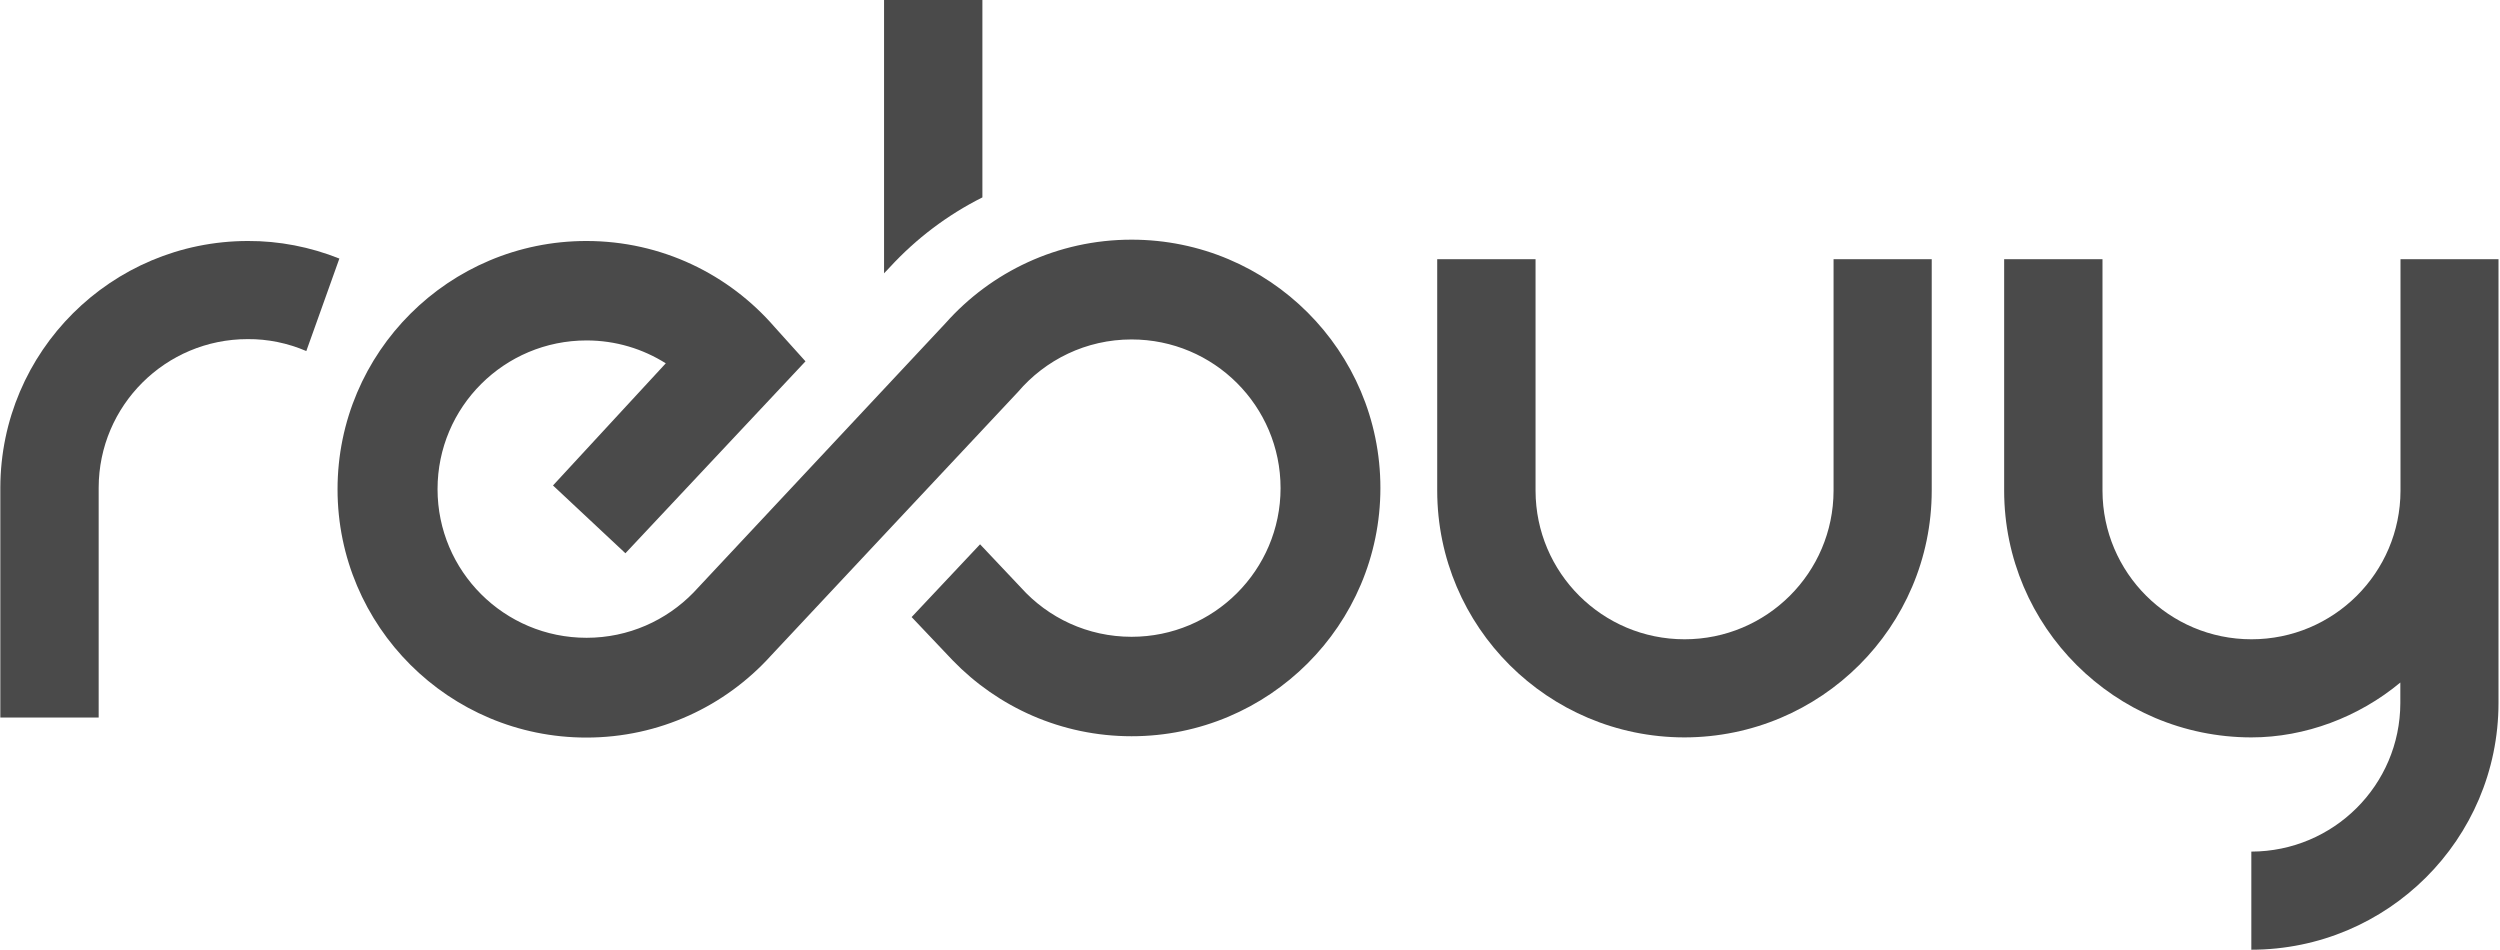
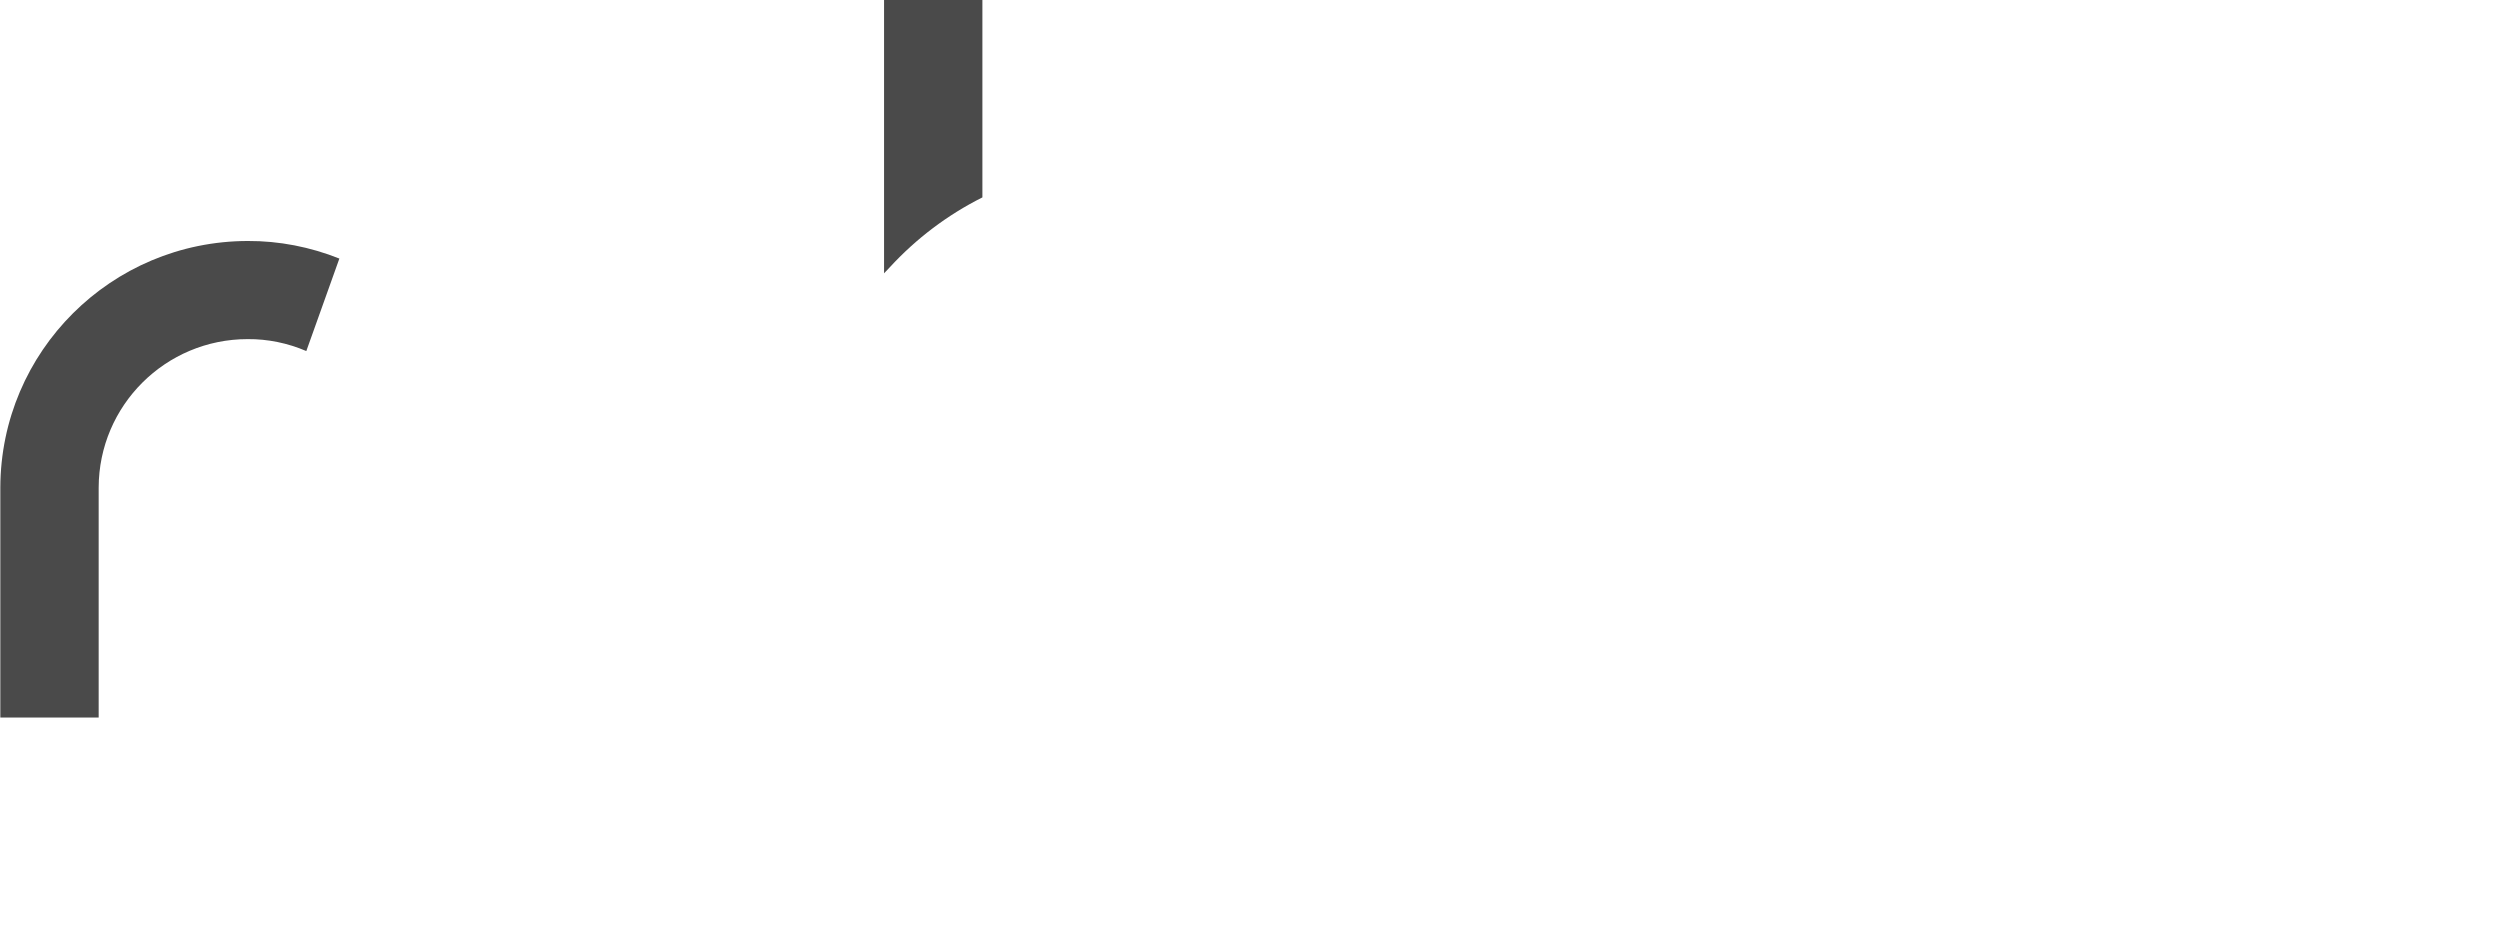
<svg xmlns="http://www.w3.org/2000/svg" width="537px" height="204px" viewBox="0 0 537 204" version="1.1">
  <title>Logo</title>
  <desc>Created with Sketch.</desc>
  <defs />
  <g id="Page-1" stroke="none" strokeWidth="1" fill="none" fillRule="evenodd">
    <g id="Rebuy_Logo_Grey_RGB" transform="translate(-308, -354)" fill="#4A4A4A" fillRule="nonzero">
      <g id="Logo" transform="translate(308, 354)">
        <g id="Group">
          <path d="M65.796,75.405 L72.896,55.539 C66.652,53.047 59.944,51.73 53.236,51.765 C23.906,51.801 0.143,75.476 0.071,104.741 L0.071,154.121 L21.195,154.121 L21.195,104.741 C21.23,87.118 35.538,72.842 53.2,72.842 C57.518,72.806 61.8,73.696 65.796,75.405 Z" id="Pfad_207_39_" />
-           <path d="M414.935,55.682 L414.935,105.418 C414.899,134.647 391.136,158.358 361.806,158.394 C332.512,158.358 308.748,134.683 308.713,105.418 L308.713,55.682 L329.836,55.682 L329.836,105.418 C329.871,123.041 344.18,137.317 361.842,137.317 C379.504,137.317 393.812,123.041 393.848,105.418 L393.848,55.682 L414.935,55.682 Z" id="Pfad_223_7_" />
-           <path d="M515.627,55.682 L515.627,105.418 C515.591,123.041 501.283,137.317 483.621,137.317 C465.959,137.317 451.651,123.041 451.615,105.418 L451.615,55.682 L430.492,55.682 L430.492,105.418 C430.528,134.647 454.291,158.358 483.585,158.394 C495.146,158.394 506.635,154.05 515.591,146.609 L515.591,151.024 C515.556,168.647 501.248,182.888 483.585,182.924 L483.585,204 C512.88,203.964 536.643,180.289 536.679,151.024 L536.679,55.682 L515.627,55.682 Z" id="Pfad_224_7_" />
          <g transform="translate(72.433, 0)" id="Shape">
            <path d="M118.711,57.391 C124.349,51.267 131.057,46.176 138.585,42.402 L138.585,0 L117.462,0 L117.462,58.708 L118.711,57.391 Z" />
-             <path d="M170.627,51.481 C154.713,51.481 140.441,58.423 130.664,69.424 L76.536,127.277 C70.72,133.259 62.585,136.997 53.557,136.997 C35.859,136.997 21.551,122.685 21.551,105.062 C21.551,87.403 35.895,73.127 53.557,73.127 C59.837,73.127 65.653,74.942 70.577,78.04 L46.35,104.279 L61.907,118.84 L100.585,77.613 L93.948,70.243 C84.136,58.921 69.685,51.765 53.522,51.765 C24.013,51.765 0.071,75.654 0.071,105.097 C0.071,134.54 24.013,158.429 53.522,158.429 C69.221,158.429 83.351,151.665 93.128,140.877 C93.128,140.877 146.185,84.199 146.221,84.199 C152.108,77.292 160.85,72.913 170.627,72.913 C188.325,72.913 202.633,87.225 202.633,104.848 C202.633,122.471 188.289,136.783 170.627,136.783 C161.207,136.783 152.715,132.725 146.863,126.209 L138.086,116.917 L123.385,132.547 C123.385,132.547 132.198,141.839 132.198,141.839 C141.904,151.879 155.534,158.145 170.627,158.145 C200.135,158.145 224.077,134.255 224.077,104.813 C224.077,75.37 200.171,51.481 170.627,51.481 Z" />
          </g>
        </g>
      </g>
    </g>
  </g>
</svg>